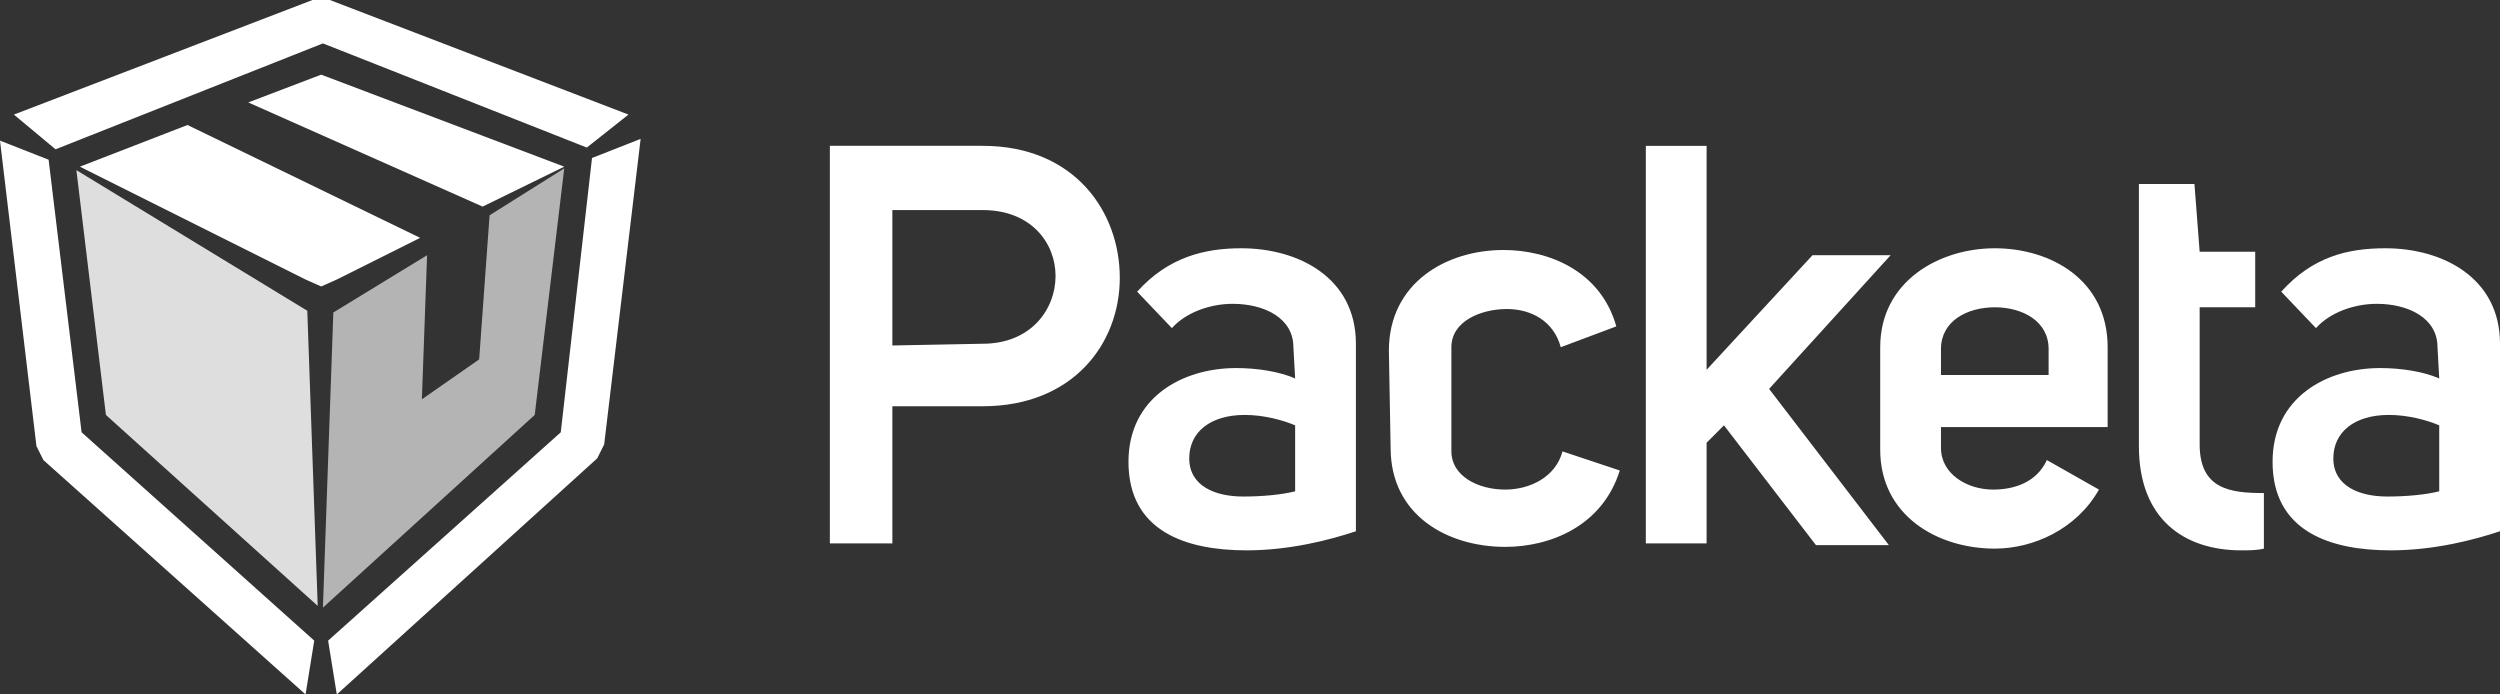
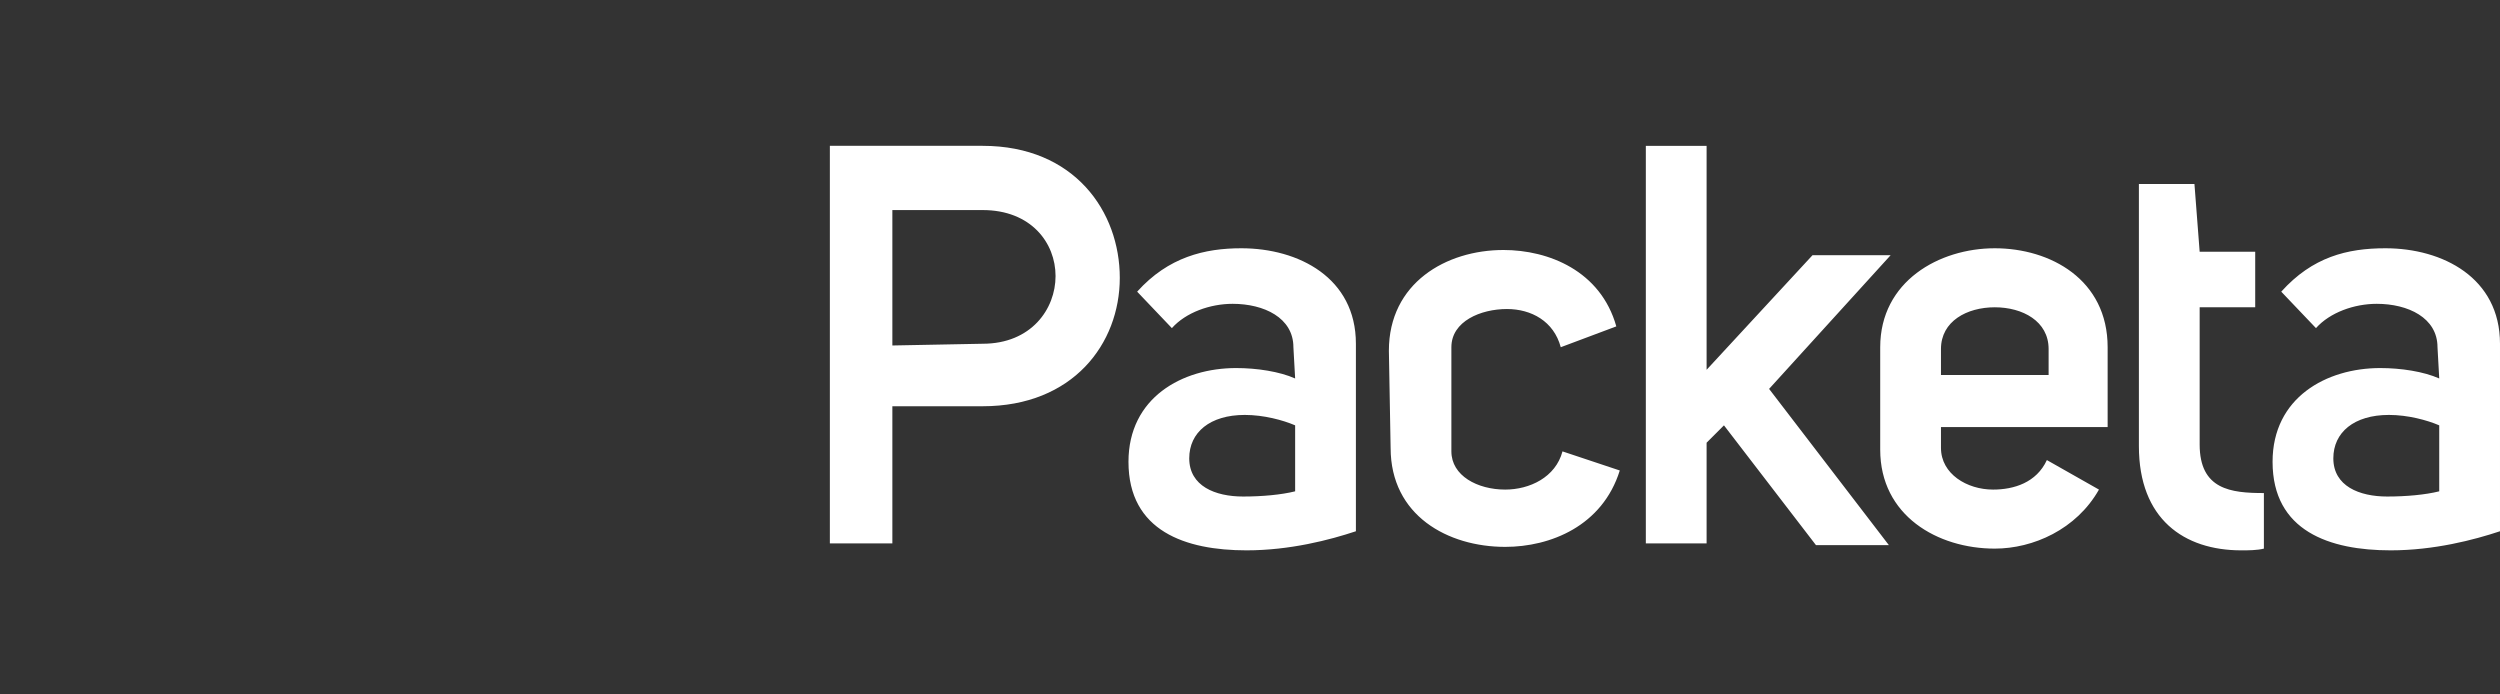
<svg xmlns="http://www.w3.org/2000/svg" id="Layer_1" data-name="Layer 1" viewBox="0 0 86.4 24">
  <rect x="0" y="0" width="86.4" height="24" fill="#333333" stroke="none" />
  <defs>
    <style>      .cls-1 {        fill: #b4b4b4;      }      .cls-2 {        fill: #dedede;      }      .cls-3 {        fill: #fff;      }    </style>
  </defs>
  <path class="cls-3" d="M84.3,16.98c-.48.12-1.14.18-1.8.18-.96,0-1.86-.36-1.86-1.32,0-.9.72-1.5,1.92-1.5.66,0,1.32.18,1.74.36v2.28ZM84.3,13.08c-.54-.24-1.32-.36-2.04-.36-1.86,0-3.72,1.02-3.72,3.24,0,2.4,1.98,3.06,4.08,3.06,1.5,0,2.88-.36,3.78-.66v-6.48c0-2.28-1.98-3.3-3.96-3.3-1.32,0-2.52.3-3.6,1.5l1.2,1.26c.48-.54,1.32-.84,2.1-.84,1.08,0,2.1.48,2.1,1.5l.06,1.08ZM78.24,17.04c-1.14,0-2.22-.12-2.22-1.68v-4.74h1.92v-1.92h-1.92l-.18-2.34h-1.92v9.06c0,2.52,1.56,3.6,3.54,3.6.24,0,.54,0,.78-.06v-1.92ZM70.8,12.96h-3.72v-.9c0-.96.9-1.44,1.86-1.44s1.86.48,1.86,1.44v.9ZM70.74,15.9c-.36.78-1.14,1.02-1.86,1.02-.9,0-1.8-.54-1.8-1.44v-.72h5.76v-2.76c0-2.34-1.98-3.42-3.9-3.42s-3.96,1.14-3.96,3.42v3.54c0,2.28,1.98,3.42,3.96,3.42,1.32,0,2.82-.66,3.6-2.04l-1.8-1.02ZM58.98,12.78v-7.74h-2.1v13.74h2.1v-3.48l.6-.6,3.18,4.14h2.52l-4.14-5.4,4.2-4.62h-2.7l-3.66,3.96ZM48.06,15.48c0,2.34,1.98,3.42,3.96,3.42,1.56,0,3.36-.72,3.96-2.64l-1.98-.66c-.24.9-1.14,1.32-1.98,1.32-.96,0-1.86-.48-1.86-1.32v-3.6c0-.9,1.02-1.32,1.92-1.32.84,0,1.62.42,1.86,1.32l1.92-.72c-.54-1.92-2.34-2.64-3.9-2.64-1.98,0-3.96,1.14-3.96,3.48l.06,3.36ZM44.76,16.98c-.48.12-1.14.18-1.8.18-.96,0-1.86-.36-1.86-1.32,0-.9.72-1.5,1.92-1.5.66,0,1.32.18,1.74.36v2.28ZM44.76,13.08c-.54-.24-1.32-.36-2.04-.36-1.86,0-3.72,1.02-3.72,3.24,0,2.4,1.98,3.06,4.08,3.06,1.5,0,2.88-.36,3.78-.66v-6.48c0-2.28-1.98-3.3-3.96-3.3-1.26,0-2.52.3-3.6,1.5l1.2,1.26c.48-.54,1.32-.84,2.1-.84,1.08,0,2.1.48,2.1,1.5l.06,1.08ZM30.84,11.94v-4.68h3.12c1.68,0,2.52,1.14,2.52,2.28s-.84,2.34-2.52,2.34l-3.12.06ZM28.62,18.78h2.22v-4.74h3.12c3.12,0,4.74-2.16,4.74-4.44s-1.56-4.56-4.74-4.56h-5.28v13.74h-.06Z" />
-   <path class="cls-3" d="M11.64,9.66l-.54.24-.54-.24-7.8-3.9,3.72-1.44,8.04,3.9-2.88,1.44ZM19.5,5.76l-2.82,1.38-8.1-3.6,2.52-.96,8.4,3.18Z" />
-   <path class="cls-3" d="M11.4,0l10.32,3.96-1.44,1.14L11.16,1.5,1.92,5.16.48,3.96,10.8,0h.6ZM20.46,5.46l1.68-.66-1.26,10.56-.24.48-9,8.16-.3-1.86,8.04-7.2,1.08-9.48ZM1.5,15.9l-.24-.48L0,4.86l1.68.66,1.14,9.42,8.04,7.2-.3,1.86L1.5,15.9Z" />
-   <path class="cls-1" d="M16.92,7.44l2.58-1.62-1.02,8.52-7.32,6.66.36-10.2,3.24-1.98-.18,4.98,1.98-1.38.36-4.98Z" />
-   <path class="cls-2" d="M10.62,10.74l.36,10.2-7.32-6.6-1.02-8.46,7.98,4.86Z" />
</svg>